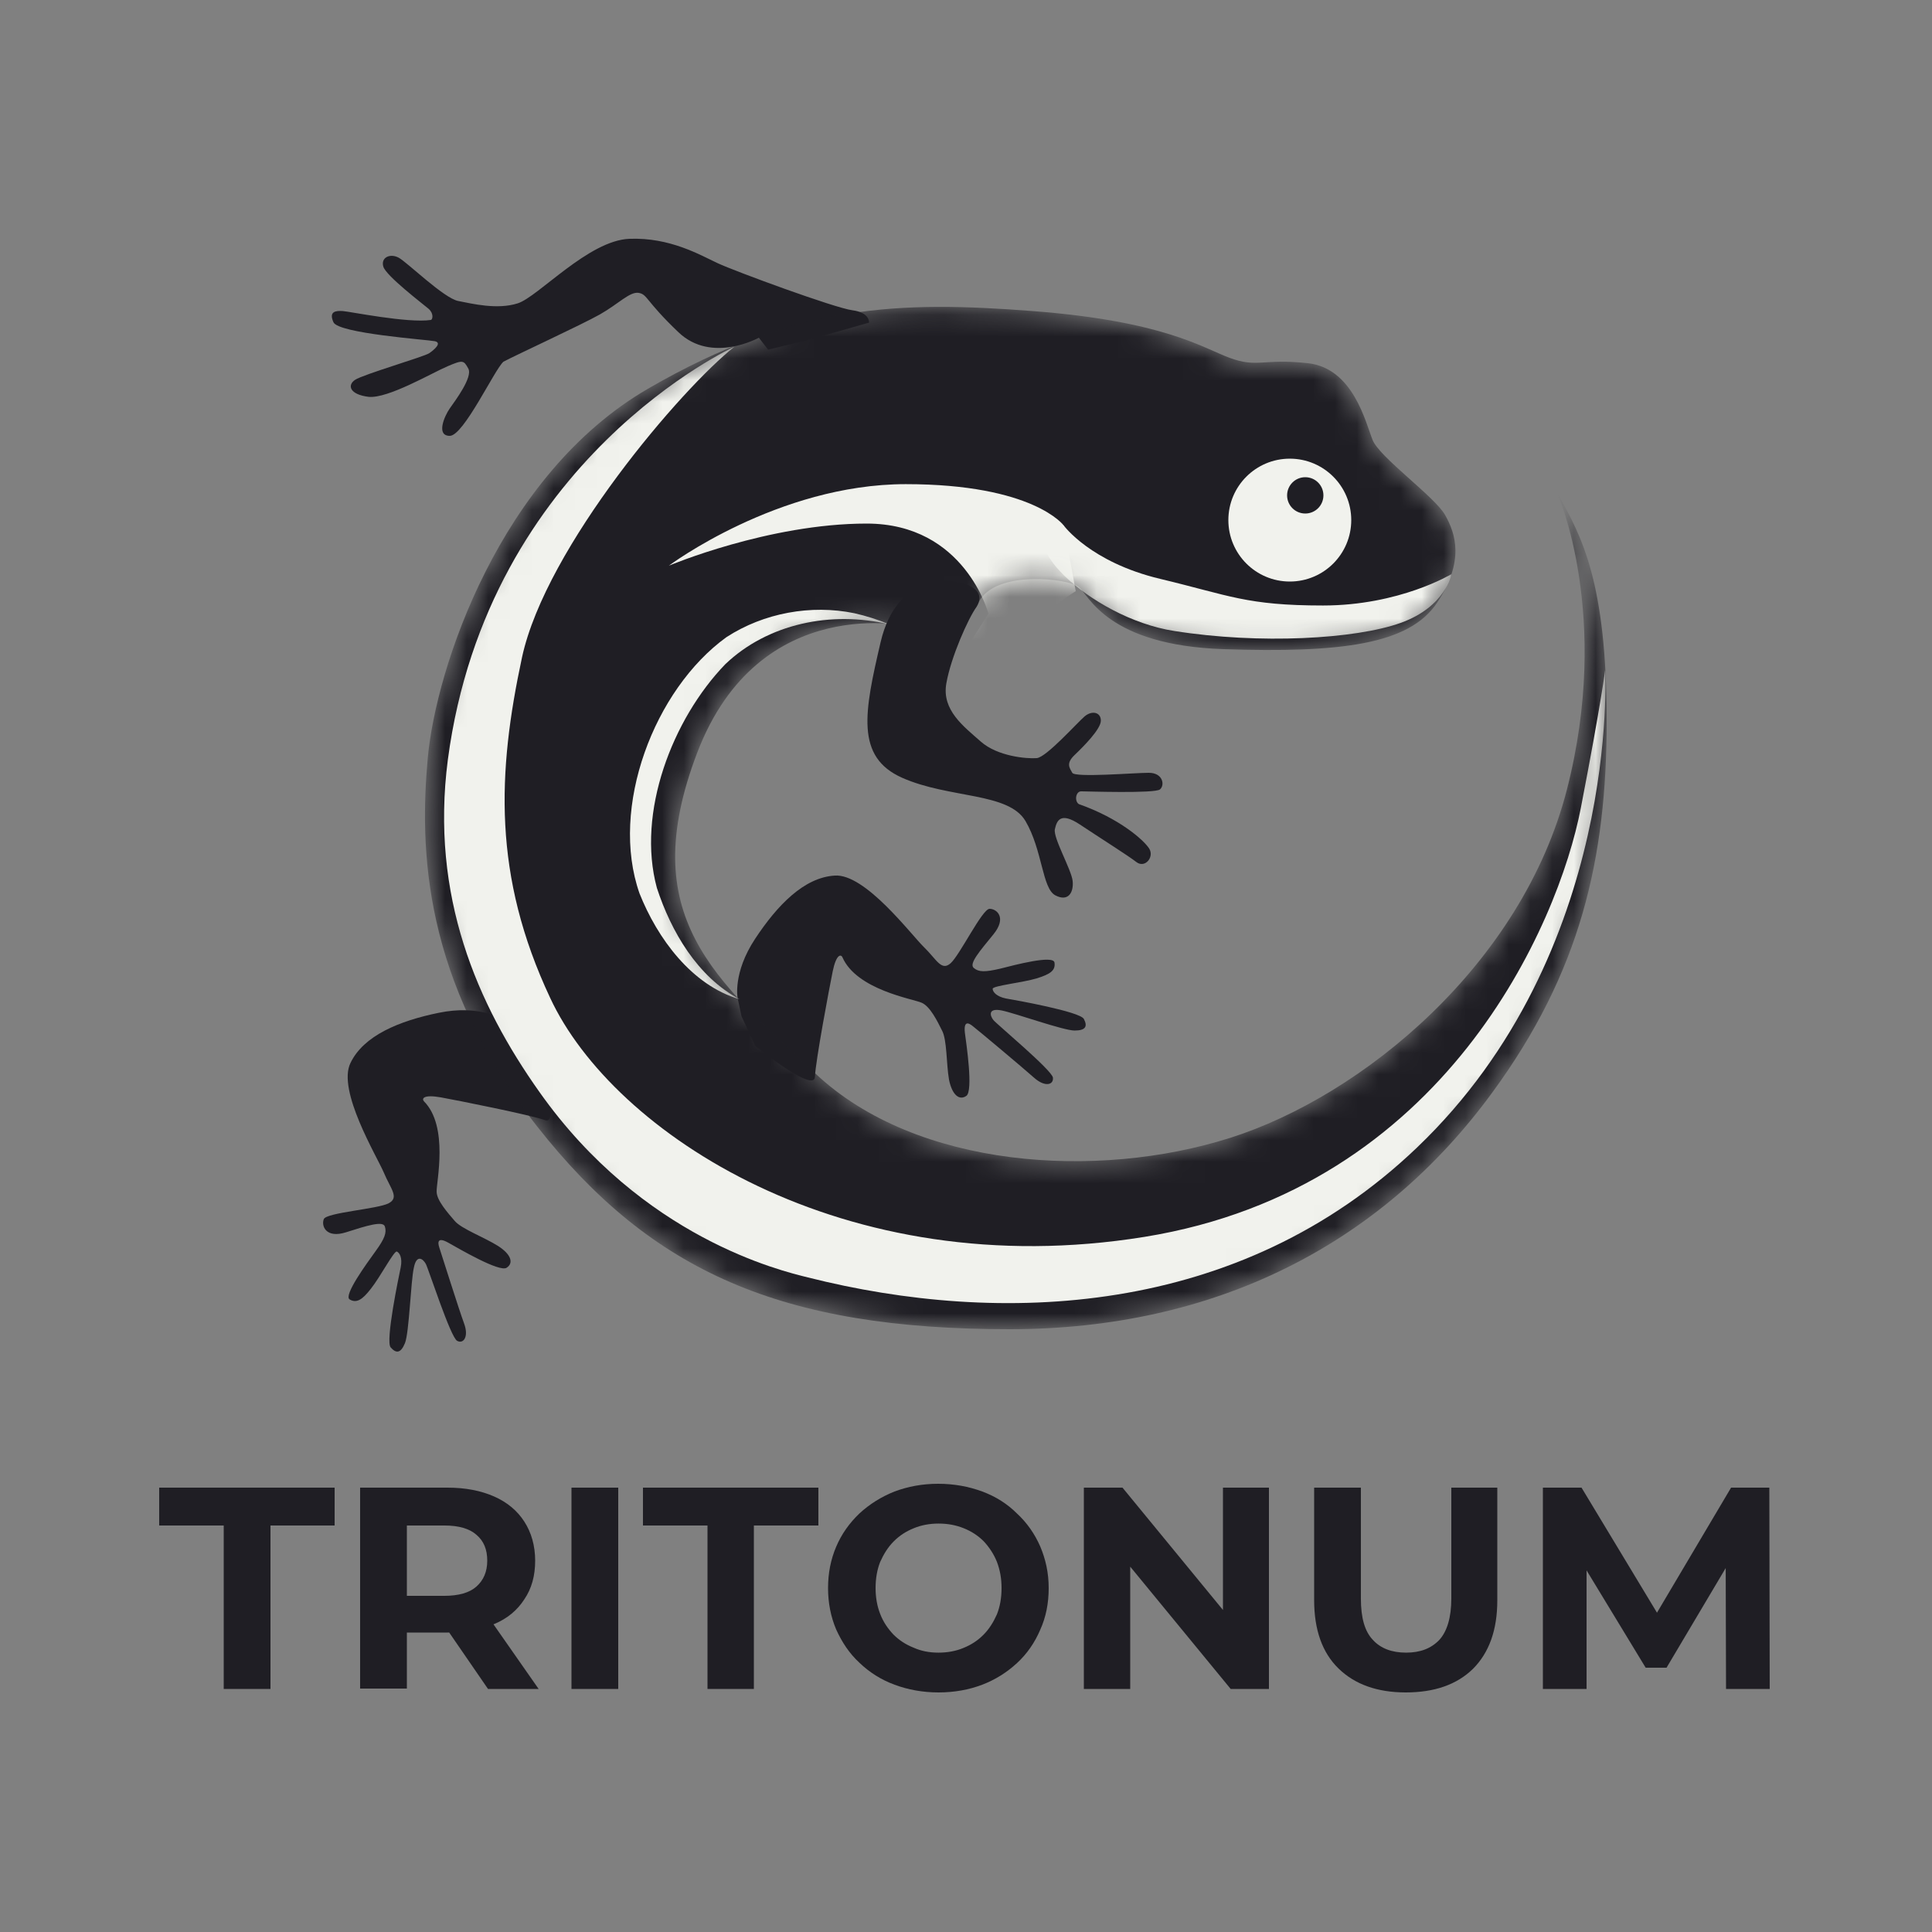
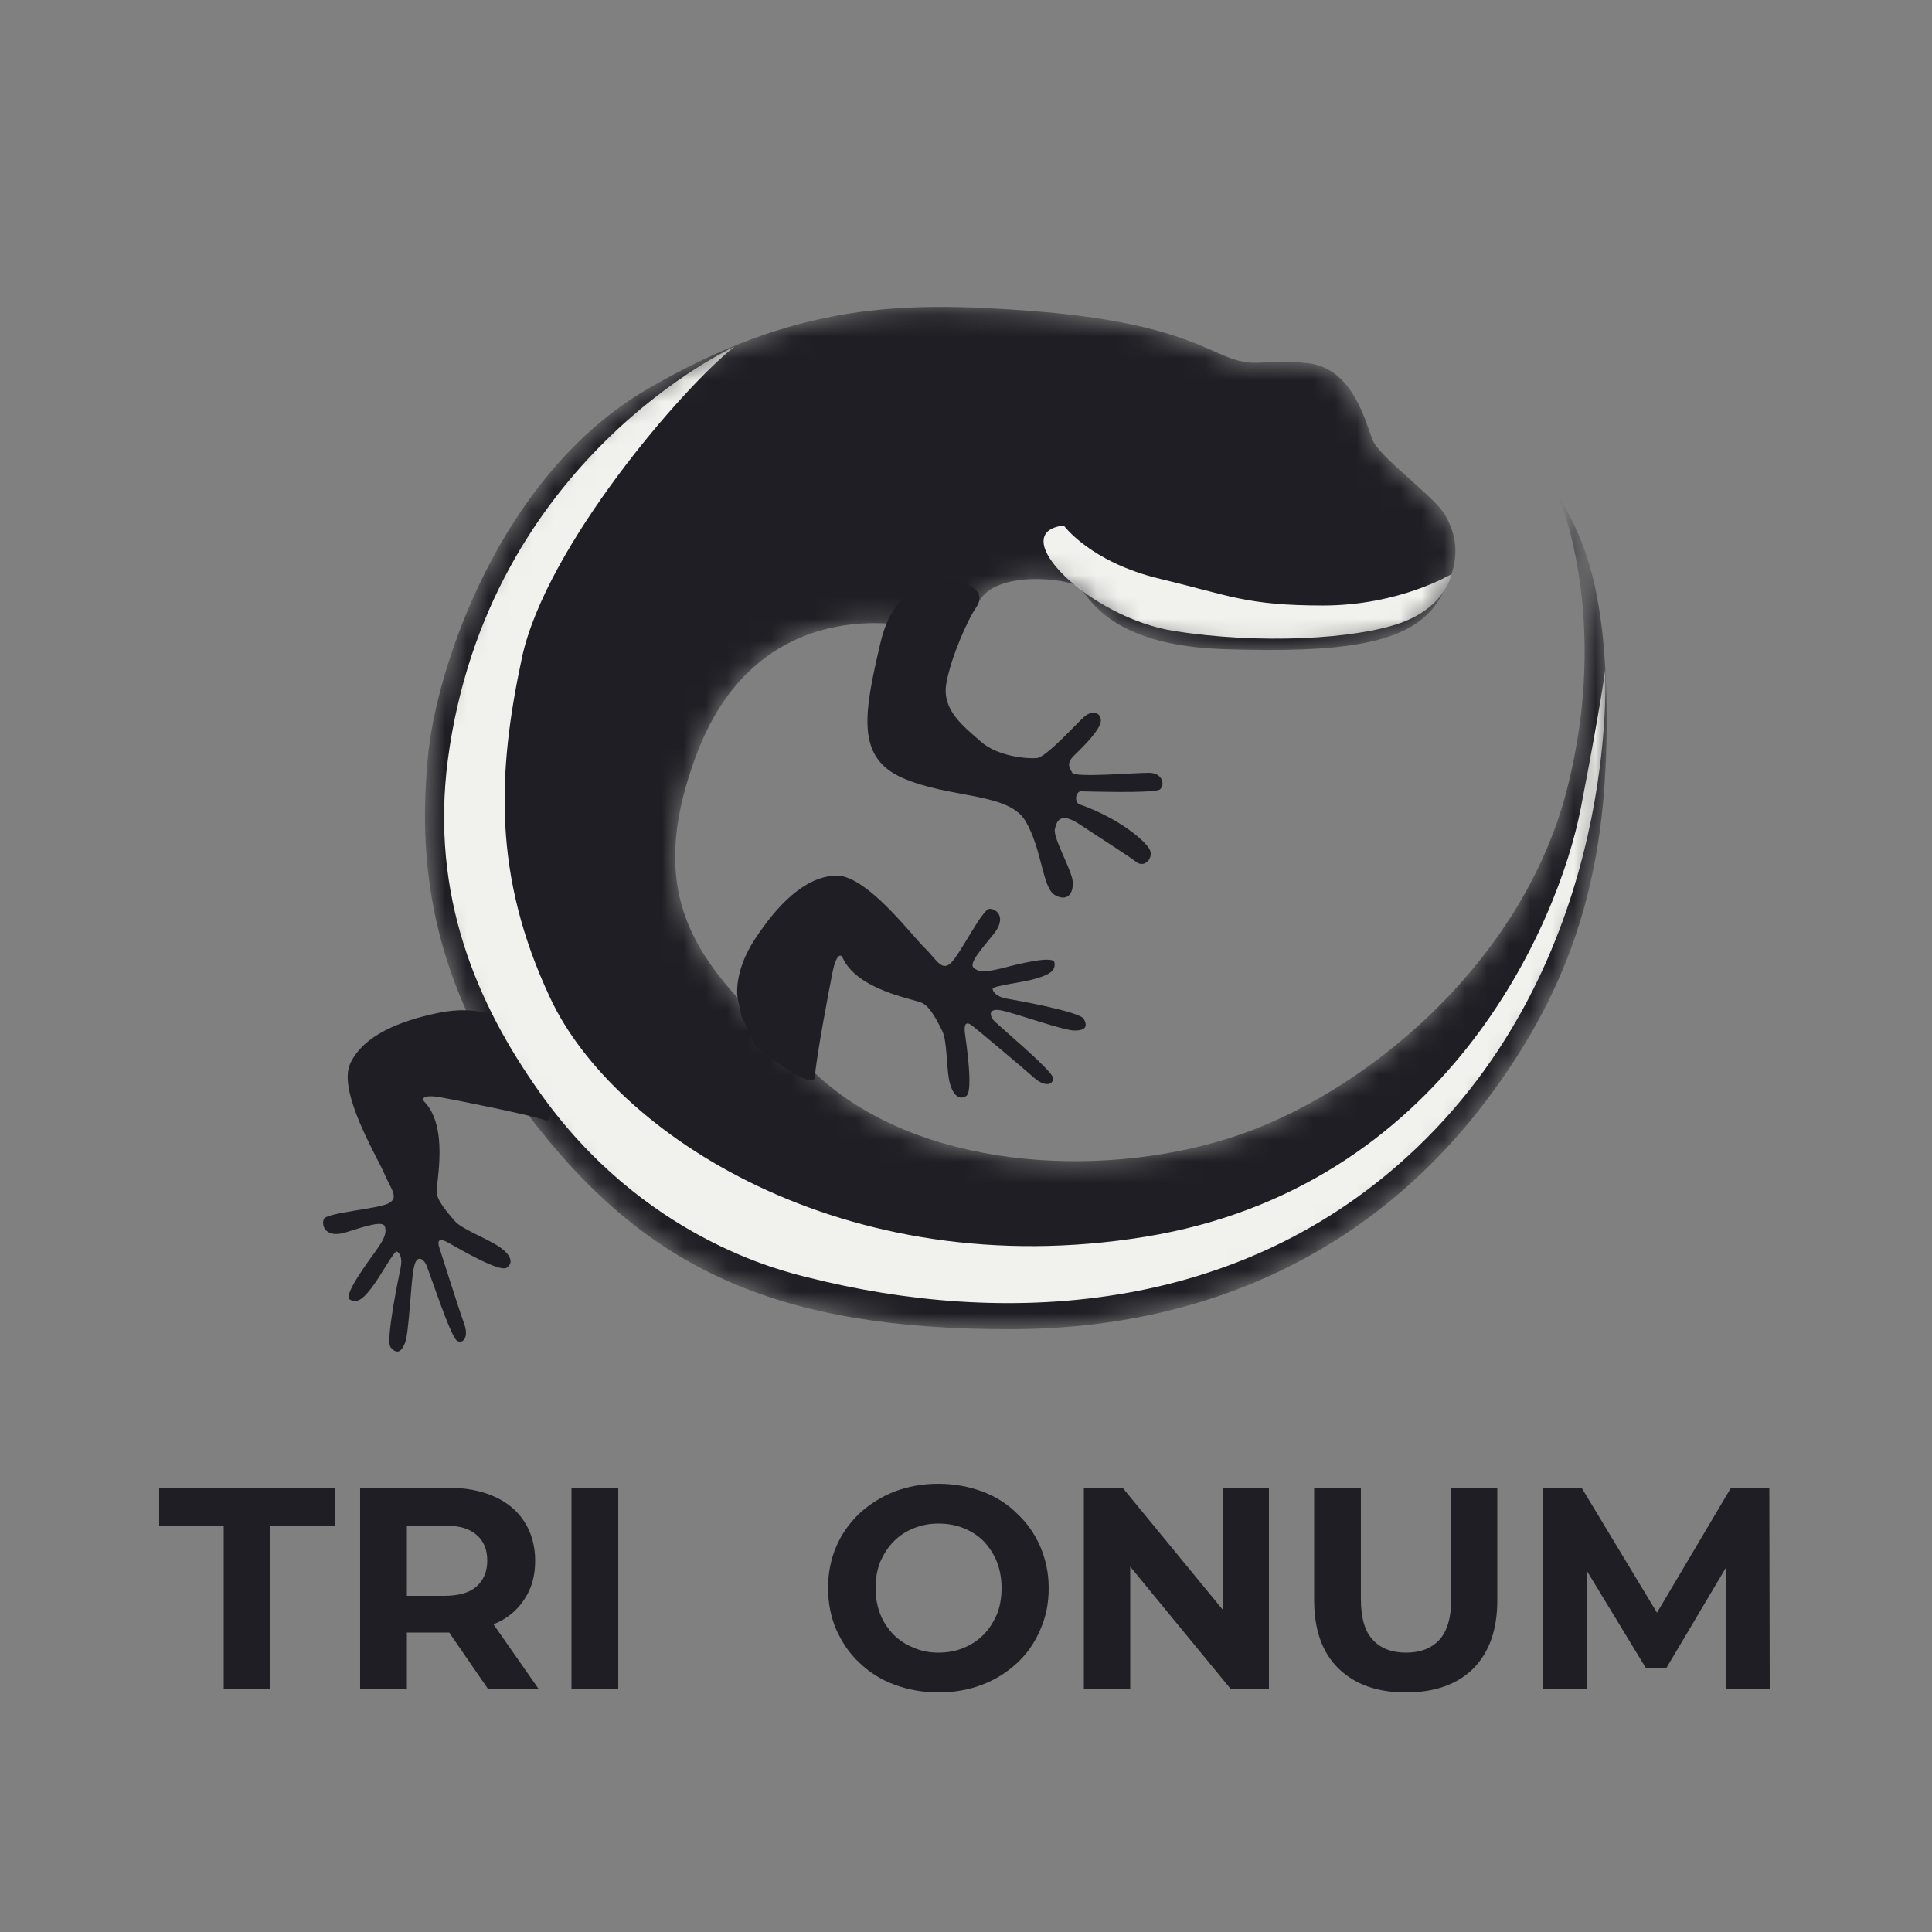
<svg xmlns="http://www.w3.org/2000/svg" width="89" height="89" viewBox="0 0 89 89" fill="none">
  <rect x="0" y="0" width="89" height="89" fill="#808080" stroke="none" />
-   <path d="M34.959 15.557C34.959 15.557 32.788 16.768 31.257 15.308C29.726 13.848 29.833 13.564 29.423 13.492C29.014 13.421 28.48 14.009 27.626 14.489C26.771 14.97 23.799 16.34 23.193 16.661C22.784 17.017 21.36 20.078 20.719 20.078C20.078 20.078 20.47 19.171 20.719 18.815C20.968 18.459 21.787 17.373 21.574 16.981C21.36 16.59 21.324 16.572 20.612 16.875C19.9 17.177 17.871 18.37 16.981 18.281C16.109 18.174 15.984 17.747 16.358 17.497C16.732 17.248 19.544 16.43 19.776 16.269C20.007 16.109 20.381 15.789 20.025 15.717C19.669 15.646 15.593 15.361 15.361 14.845C15.13 14.329 15.486 14.311 15.789 14.329C16.091 14.347 18.797 14.899 19.847 14.739C19.936 14.721 19.989 14.436 19.74 14.222C19.491 14.009 17.782 12.709 17.658 12.282C17.533 11.855 17.978 11.659 18.37 11.873C18.761 12.086 20.452 13.742 21.111 13.866C21.752 13.991 22.909 14.276 23.852 13.973C24.795 13.671 27.109 11.072 28.996 11.001C30.865 10.929 32.254 11.748 33.055 12.122C33.856 12.496 38.448 14.187 39.267 14.293C40.086 14.4 40.032 14.863 40.032 14.863L37.344 15.629L35.386 16.109L34.959 15.557Z" fill="#1F1E24" />
  <path d="M33.98 45.978C33.98 45.978 33.749 44.821 34.781 43.254C35.814 41.688 37.042 40.424 38.448 40.335C39.854 40.228 41.972 43.058 42.56 43.628C43.147 44.198 43.361 44.749 43.788 44.376C44.215 44.002 45.248 41.866 45.586 41.866C45.924 41.866 46.387 42.275 45.764 43.041C45.141 43.806 44.625 44.393 44.856 44.589C45.087 44.785 45.372 44.785 46.066 44.625C46.761 44.447 48.523 43.984 48.576 44.34C48.63 44.696 48.398 44.874 47.757 45.07C47.117 45.266 45.728 45.408 45.728 45.55C45.728 45.693 45.906 45.906 46.333 45.995C46.761 46.067 49.751 46.601 49.929 46.939C50.107 47.277 50.018 47.473 49.502 47.473C48.986 47.473 46.761 46.672 46.138 46.547C45.497 46.423 45.604 46.796 45.764 46.992C45.924 47.188 48.469 49.306 48.505 49.644C48.541 49.983 48.131 50.089 47.633 49.644C47.134 49.199 45.052 47.455 44.82 47.277C44.607 47.099 44.393 47.028 44.447 47.562C44.518 48.096 44.838 50.25 44.518 50.481C44.197 50.712 43.859 50.445 43.717 49.733C43.592 49.021 43.628 47.9 43.396 47.473C43.183 47.046 42.845 46.351 42.453 46.191C42.061 46.013 39.463 45.604 38.804 44.091C38.733 43.948 38.519 43.966 38.359 44.749C38.199 45.533 37.576 48.843 37.54 49.609C37.505 50.374 34.799 48.185 34.799 48.185L34.158 46.814L33.98 45.978Z" fill="#1F1E24" />
  <path d="M23.051 46.921C23.051 46.921 22.054 46.28 20.221 46.654C18.388 47.028 16.75 47.704 16.145 48.968C15.522 50.232 17.355 53.258 17.676 54.005C17.996 54.771 18.405 55.162 17.907 55.429C17.409 55.696 15.041 55.856 14.917 56.159C14.792 56.462 15.006 57.067 15.949 56.764C16.892 56.462 17.64 56.23 17.729 56.497C17.818 56.782 17.729 57.049 17.302 57.636C16.892 58.206 15.807 59.684 16.109 59.861C16.412 60.039 16.679 59.897 17.088 59.363C17.515 58.829 18.156 57.601 18.281 57.654C18.405 57.708 18.548 57.939 18.459 58.384C18.37 58.811 17.747 61.784 17.996 62.069C18.245 62.353 18.459 62.353 18.655 61.873C18.85 61.392 18.922 59.025 19.064 58.402C19.189 57.761 19.491 57.992 19.616 58.224C19.74 58.455 20.755 61.606 21.058 61.766C21.342 61.926 21.609 61.588 21.378 60.965C21.147 60.342 20.328 57.743 20.239 57.476C20.15 57.209 20.168 56.978 20.648 57.245C21.129 57.512 22.998 58.615 23.336 58.402C23.674 58.188 23.55 57.779 22.927 57.387C22.304 56.996 21.253 56.604 20.951 56.248C20.648 55.892 20.114 55.305 20.114 54.895C20.096 54.468 20.684 51.887 19.527 50.73C19.42 50.605 19.509 50.41 20.31 50.552C21.093 50.694 24.404 51.353 25.116 51.602C25.828 51.852 24.831 48.541 24.831 48.541L23.799 47.437L23.051 46.921Z" fill="#1F1E24" />
  <mask id="mask0_56_196" style="mask-type:luminance" maskUnits="userSpaceOnUse" x="19" y="14" width="56" height="48">
    <path d="M71.752 22.748C71.752 22.748 74.244 28.355 72.179 36.383C70.115 44.411 62.781 50.481 56.658 52.421C50.535 54.361 42.222 53.827 37.576 49.466C32.93 45.105 29.246 42.222 32.111 34.692C34.977 27.163 41.99 28.872 41.99 28.872C41.99 28.872 44.304 29.21 45.088 27.733C45.853 26.237 49.235 26.647 49.698 27.038C50.161 27.43 51.015 29.726 56.373 29.904C61.766 30.082 64.917 29.691 66.198 27.768C67.48 25.846 67.053 24.582 66.572 23.727C66.092 22.873 63.529 21.058 63.226 20.256C62.906 19.456 62.336 16.963 60.253 16.732C58.171 16.501 57.939 16.963 56.64 16.483C55.358 16.002 53.596 14.792 47.562 14.329C41.528 13.866 36.668 13.955 29.851 17.907C23.034 21.858 20.079 30.776 19.705 34.924C19.331 39.071 19.456 45.159 24.742 51.887C30.029 58.615 36.028 61.232 46.512 61.232C55.91 61.232 63.6 57.387 68.762 50.303C72.802 44.785 74.013 39.569 74.013 33.215C74.013 26.86 72.874 24.706 71.752 22.748Z" fill="white" />
  </mask>
  <g mask="url(#mask0_56_196)">
    <path d="M71.752 22.748C71.752 22.748 74.244 28.355 72.179 36.383C70.115 44.411 62.781 50.481 56.658 52.421C50.535 54.361 42.222 53.827 37.576 49.466C32.93 45.105 29.246 42.222 32.111 34.692C34.977 27.163 41.99 28.872 41.99 28.872C41.99 28.872 44.304 29.21 45.088 27.733C45.853 26.237 49.235 26.647 49.698 27.038C50.161 27.43 51.015 29.726 56.373 29.904C61.766 30.082 64.917 29.691 66.198 27.768C67.48 25.846 67.053 24.582 66.572 23.727C66.092 22.873 63.529 21.058 63.226 20.256C62.906 19.456 62.336 16.963 60.253 16.732C58.171 16.501 57.939 16.963 56.64 16.483C55.358 16.002 53.596 14.792 47.562 14.329C41.528 13.866 36.668 13.955 29.851 17.907C23.034 21.858 20.079 30.776 19.705 34.924C19.331 39.071 19.456 45.159 24.742 51.887C30.029 58.615 36.028 61.232 46.512 61.232C55.91 61.232 63.6 57.387 68.762 50.303C72.802 44.785 74.013 39.569 74.013 33.215C74.013 26.86 72.874 24.706 71.752 22.748Z" fill="#1F1E24" />
  </g>
  <mask id="mask1_56_196" style="mask-type:luminance" maskUnits="userSpaceOnUse" x="19" y="14" width="56" height="48">
-     <path d="M71.752 22.748C71.752 22.748 74.244 28.355 72.179 36.383C70.115 44.411 62.781 50.481 56.658 52.421C50.535 54.361 42.222 53.827 37.576 49.466C32.93 45.105 29.246 42.222 32.111 34.692C34.977 27.163 41.99 28.872 41.99 28.872C41.99 28.872 44.304 29.21 45.088 27.733C45.853 26.237 49.235 26.647 49.698 27.038C50.161 27.43 51.015 29.726 56.373 29.904C61.766 30.082 64.917 29.691 66.198 27.768C67.48 25.846 67.053 24.582 66.572 23.727C66.092 22.873 63.529 21.058 63.226 20.256C62.906 19.456 62.336 16.963 60.253 16.732C58.171 16.501 57.939 16.963 56.64 16.483C55.358 16.002 53.596 14.792 47.562 14.329C41.528 13.866 36.668 13.955 29.851 17.907C23.034 21.858 20.079 30.776 19.705 34.924C19.331 39.071 19.456 45.159 24.742 51.887C30.029 58.615 36.028 61.232 46.512 61.232C55.91 61.232 63.6 57.387 68.762 50.303C72.802 44.785 74.013 39.569 74.013 33.215C74.013 26.86 72.874 24.706 71.752 22.748Z" fill="white" />
-   </mask>
+     </mask>
  <g mask="url(#mask1_56_196)">
    <path d="M45.533 28.267C45.533 28.267 44.447 24.119 39.926 24.119C35.404 24.119 30.812 26.059 30.812 26.059C30.812 26.059 35.832 22.303 41.723 22.303C47.615 22.303 49.004 24.208 49.004 24.208L49.555 27.234C49.555 27.234 46.885 28.872 45.515 30.883C45.052 31.559 44.126 31.631 43.308 31.773" fill="#F1F2ED" />
  </g>
  <mask id="mask2_56_196" style="mask-type:luminance" maskUnits="userSpaceOnUse" x="19" y="14" width="56" height="48">
    <path d="M71.752 22.748C71.752 22.748 74.244 28.355 72.179 36.383C70.115 44.411 62.781 50.481 56.658 52.421C50.535 54.361 42.222 53.827 37.576 49.466C32.93 45.105 29.246 42.222 32.111 34.692C34.977 27.163 41.99 28.872 41.99 28.872C41.99 28.872 44.304 29.21 45.088 27.733C45.853 26.237 49.235 26.647 49.698 27.038C50.161 27.43 51.015 29.726 56.373 29.904C61.766 30.082 64.917 29.691 66.198 27.768C67.48 25.846 67.053 24.582 66.572 23.727C66.092 22.873 63.529 21.058 63.226 20.256C62.906 19.456 62.336 16.963 60.253 16.732C58.171 16.501 57.939 16.963 56.64 16.483C55.358 16.002 53.596 14.792 47.562 14.329C41.528 13.866 36.668 13.955 29.851 17.907C23.034 21.858 20.079 30.776 19.705 34.924C19.331 39.071 19.456 45.159 24.742 51.887C30.029 58.615 36.028 61.232 46.512 61.232C55.91 61.232 63.6 57.387 68.762 50.303C72.802 44.785 74.013 39.569 74.013 33.215C74.013 26.86 72.874 24.706 71.752 22.748Z" fill="white" />
  </mask>
  <g mask="url(#mask2_56_196)">
    <path d="M49.004 24.208C49.004 24.208 50.232 25.899 53.436 26.664C56.64 27.43 57.423 27.893 60.947 27.893C64.472 27.893 66.857 26.451 66.857 26.451C66.857 26.451 66.608 27.946 64.525 28.694C62.443 29.441 58.028 29.69 54.094 29.067C50.178 28.462 46.227 24.528 49.004 24.208Z" fill="#F1F2ED" />
  </g>
  <mask id="mask3_56_196" style="mask-type:luminance" maskUnits="userSpaceOnUse" x="19" y="14" width="56" height="48">
    <path d="M71.752 22.748C71.752 22.748 74.244 28.355 72.179 36.383C70.115 44.411 62.781 50.481 56.658 52.421C50.535 54.361 42.222 53.827 37.576 49.466C32.93 45.105 29.246 42.222 32.111 34.692C34.977 27.163 41.99 28.872 41.99 28.872C41.99 28.872 44.304 29.21 45.088 27.733C45.853 26.237 49.235 26.647 49.698 27.038C50.161 27.43 51.015 29.726 56.373 29.904C61.766 30.082 64.917 29.691 66.198 27.768C67.48 25.846 67.053 24.582 66.572 23.727C66.092 22.873 63.529 21.058 63.226 20.256C62.906 19.456 62.336 16.963 60.253 16.732C58.171 16.501 57.939 16.963 56.64 16.483C55.358 16.002 53.596 14.792 47.562 14.329C41.528 13.866 36.668 13.955 29.851 17.907C23.034 21.858 20.079 30.776 19.705 34.924C19.331 39.071 19.456 45.159 24.742 51.887C30.029 58.615 36.028 61.232 46.512 61.232C55.91 61.232 63.6 57.387 68.762 50.303C72.802 44.785 74.013 39.569 74.013 33.215C74.013 26.86 72.874 24.706 71.752 22.748Z" fill="white" />
  </mask>
  <g mask="url(#mask3_56_196)">
    <path d="M33.838 15.967C33.838 15.967 22.464 21.129 20.631 34.995C19.812 41.278 21.983 46.262 24.849 50.303C29.602 57.031 35.992 58.544 37.22 58.847C46.031 61.072 57.067 60.716 65.273 52.866C74.689 43.877 73.942 30.865 73.942 30.865C73.942 30.865 73.799 32.165 72.82 37.238C71.788 42.56 66.59 54.735 52.724 56.978C38.858 59.221 28.231 52.172 25.348 45.978C22.695 40.335 22.909 35.582 24.048 30.278C25.152 25.187 31.417 17.871 33.838 15.967Z" fill="#F1F2ED" />
  </g>
  <mask id="mask4_56_196" style="mask-type:luminance" maskUnits="userSpaceOnUse" x="19" y="14" width="56" height="48">
-     <path d="M71.752 22.748C71.752 22.748 74.244 28.355 72.179 36.383C70.115 44.411 62.781 50.481 56.658 52.421C50.535 54.361 42.222 53.827 37.576 49.466C32.93 45.105 29.246 42.222 32.111 34.692C34.977 27.163 41.99 28.872 41.99 28.872C41.99 28.872 44.304 29.21 45.088 27.733C45.853 26.237 49.235 26.647 49.698 27.038C50.161 27.43 51.015 29.726 56.373 29.904C61.766 30.082 64.917 29.691 66.198 27.768C67.48 25.846 67.053 24.582 66.572 23.727C66.092 22.873 63.529 21.058 63.226 20.256C62.906 19.456 62.336 16.963 60.253 16.732C58.171 16.501 57.939 16.963 56.64 16.483C55.358 16.002 53.596 14.792 47.562 14.329C41.528 13.866 36.668 13.955 29.851 17.907C23.034 21.858 20.079 30.776 19.705 34.924C19.331 39.071 19.456 45.159 24.742 51.887C30.029 58.615 36.028 61.232 46.512 61.232C55.91 61.232 63.6 57.387 68.762 50.303C72.802 44.785 74.013 39.569 74.013 33.215C74.013 26.86 72.874 24.706 71.752 22.748Z" fill="white" />
-   </mask>
+     </mask>
  <g mask="url(#mask4_56_196)">
    <path d="M59.417 26.789C60.98 26.789 62.247 25.522 62.247 23.959C62.247 22.396 60.98 21.129 59.417 21.129C57.853 21.129 56.586 22.396 56.586 23.959C56.586 25.522 57.853 26.789 59.417 26.789Z" fill="#F1F2ED" />
  </g>
  <mask id="mask5_56_196" style="mask-type:luminance" maskUnits="userSpaceOnUse" x="19" y="14" width="56" height="48">
-     <path d="M71.752 22.748C71.752 22.748 74.244 28.355 72.179 36.383C70.115 44.411 62.781 50.481 56.658 52.421C50.535 54.361 42.222 53.827 37.576 49.466C32.93 45.105 29.246 42.222 32.111 34.692C34.977 27.163 41.99 28.872 41.99 28.872C41.99 28.872 44.304 29.21 45.088 27.733C45.853 26.237 49.235 26.647 49.698 27.038C50.161 27.43 51.015 29.726 56.373 29.904C61.766 30.082 64.917 29.691 66.198 27.768C67.48 25.846 67.053 24.582 66.572 23.727C66.092 22.873 63.529 21.058 63.226 20.256C62.906 19.456 62.336 16.963 60.253 16.732C58.171 16.501 57.939 16.963 56.64 16.483C55.358 16.002 53.596 14.792 47.562 14.329C41.528 13.866 36.668 13.955 29.851 17.907C23.034 21.858 20.079 30.776 19.705 34.924C19.331 39.071 19.456 45.159 24.742 51.887C30.029 58.615 36.028 61.232 46.512 61.232C55.91 61.232 63.6 57.387 68.762 50.303C72.802 44.785 74.013 39.569 74.013 33.215C74.013 26.86 72.874 24.706 71.752 22.748Z" fill="white" />
+     <path d="M71.752 22.748C71.752 22.748 74.244 28.355 72.179 36.383C70.115 44.411 62.781 50.481 56.658 52.421C50.535 54.361 42.222 53.827 37.576 49.466C32.93 45.105 29.246 42.222 32.111 34.692C34.977 27.163 41.99 28.872 41.99 28.872C45.853 26.237 49.235 26.647 49.698 27.038C50.161 27.43 51.015 29.726 56.373 29.904C61.766 30.082 64.917 29.691 66.198 27.768C67.48 25.846 67.053 24.582 66.572 23.727C66.092 22.873 63.529 21.058 63.226 20.256C62.906 19.456 62.336 16.963 60.253 16.732C58.171 16.501 57.939 16.963 56.64 16.483C55.358 16.002 53.596 14.792 47.562 14.329C41.528 13.866 36.668 13.955 29.851 17.907C23.034 21.858 20.079 30.776 19.705 34.924C19.331 39.071 19.456 45.159 24.742 51.887C30.029 58.615 36.028 61.232 46.512 61.232C55.91 61.232 63.6 57.387 68.762 50.303C72.802 44.785 74.013 39.569 74.013 33.215C74.013 26.86 72.874 24.706 71.752 22.748Z" fill="white" />
  </mask>
  <g mask="url(#mask5_56_196)">
-     <path d="M34.07 46.031C31.862 45.39 30.278 43.218 29.459 41.154C28.071 37.202 30.136 31.755 33.464 29.352C35.191 28.231 37.363 27.839 39.356 28.249C39.908 28.373 40.46 28.551 40.976 28.765C38.288 28.124 35.369 28.729 33.411 30.598C30.972 33.126 29.317 37.434 30.26 40.904C30.919 42.916 32.129 44.998 34.07 46.031Z" fill="#F1F2ED" />
-   </g>
+     </g>
  <mask id="mask6_56_196" style="mask-type:luminance" maskUnits="userSpaceOnUse" x="19" y="14" width="56" height="48">
    <path d="M71.752 22.748C71.752 22.748 74.244 28.355 72.179 36.383C70.115 44.411 62.781 50.481 56.658 52.421C50.535 54.361 42.222 53.827 37.576 49.466C32.93 45.105 29.246 42.222 32.111 34.692C34.977 27.163 41.99 28.872 41.99 28.872C41.99 28.872 44.304 29.21 45.088 27.733C45.853 26.237 49.235 26.647 49.698 27.038C50.161 27.43 51.015 29.726 56.373 29.904C61.766 30.082 64.917 29.691 66.198 27.768C67.48 25.846 67.053 24.582 66.572 23.727C66.092 22.873 63.529 21.058 63.226 20.256C62.906 19.456 62.336 16.963 60.253 16.732C58.171 16.501 57.939 16.963 56.64 16.483C55.358 16.002 53.596 14.792 47.562 14.329C41.528 13.866 36.668 13.955 29.851 17.907C23.034 21.858 20.079 30.776 19.705 34.924C19.331 39.071 19.456 45.159 24.742 51.887C30.029 58.615 36.028 61.232 46.512 61.232C55.91 61.232 63.6 57.387 68.762 50.303C72.802 44.785 74.013 39.569 74.013 33.215C74.013 26.86 72.874 24.706 71.752 22.748Z" fill="white" />
  </mask>
  <g mask="url(#mask6_56_196)">
    <path d="M60.129 23.656C60.591 23.656 60.965 23.282 60.965 22.82C60.965 22.358 60.591 21.983 60.129 21.983C59.666 21.983 59.292 22.358 59.292 22.82C59.292 23.282 59.666 23.656 60.129 23.656Z" fill="#1F1E24" />
  </g>
  <path d="M43.824 26.771C43.824 26.771 41.314 26.38 40.566 29.584C39.819 32.788 39.392 34.87 41.563 35.831C43.735 36.793 46.458 36.49 47.242 37.825C48.025 39.16 48.007 40.922 48.612 41.243C49.217 41.563 49.467 41.1 49.413 40.584C49.36 40.068 48.505 38.59 48.594 38.199C48.683 37.807 48.843 37.38 49.751 37.985C50.659 38.59 51.959 39.409 52.35 39.712C52.742 40.014 53.187 39.48 52.938 39.089C52.688 38.697 51.567 37.7 49.698 37.042C49.484 36.899 49.556 36.454 49.805 36.454C50.054 36.454 53.205 36.561 53.436 36.365C53.667 36.17 53.578 35.6 52.92 35.6C52.261 35.6 49.52 35.831 49.395 35.6C49.271 35.369 49.093 35.173 49.502 34.781C49.911 34.39 50.712 33.589 50.712 33.197C50.712 32.805 50.303 32.716 49.965 33.001C49.627 33.286 48.203 34.888 47.758 34.924C47.313 34.959 45.96 34.852 45.177 34.158C44.394 33.464 43.379 32.716 43.593 31.488C43.806 30.26 44.607 28.48 44.981 27.964C45.319 27.43 45.07 26.931 43.824 26.771Z" fill="#1F1E24" />
  <path d="M10.306 77.804V70.274H7.333V68.53H15.415V70.274H12.46V77.804H10.306Z" fill="#1F1E24" />
  <path d="M16.589 77.804V68.53H20.612C21.449 68.53 22.161 68.672 22.766 68.939C23.371 69.206 23.834 69.598 24.154 70.096C24.475 70.595 24.653 71.2 24.653 71.894C24.653 72.588 24.493 73.176 24.154 73.674C23.834 74.173 23.371 74.564 22.766 74.813C22.161 75.08 21.449 75.205 20.612 75.205H17.782L18.743 74.262V77.786H16.589V77.804ZM18.725 74.529L17.764 73.514H20.47C21.128 73.514 21.627 73.372 21.947 73.087C22.268 72.802 22.446 72.41 22.446 71.894C22.446 71.378 22.285 70.986 21.947 70.702C21.627 70.417 21.128 70.274 20.47 70.274H17.782L18.743 69.26V74.529H18.725ZM22.481 77.804L20.167 74.44H22.463L24.813 77.804H22.481Z" fill="#1F1E24" />
  <path d="M26.326 77.804V68.53H28.48V77.804H26.326Z" fill="#1F1E24" />
-   <path d="M32.592 77.804V70.274H29.619V68.53H37.7V70.274H34.728V77.804H32.592Z" fill="#1F1E24" />
  <path d="M43.236 77.964C42.507 77.964 41.83 77.839 41.207 77.608C40.584 77.377 40.05 77.038 39.587 76.593C39.124 76.166 38.786 75.65 38.519 75.063C38.27 74.475 38.145 73.835 38.145 73.158C38.145 72.464 38.27 71.841 38.519 71.253C38.769 70.666 39.124 70.168 39.587 69.723C40.05 69.296 40.584 68.957 41.207 68.708C41.83 68.477 42.489 68.352 43.218 68.352C43.948 68.352 44.625 68.477 45.248 68.708C45.871 68.939 46.405 69.278 46.85 69.723C47.312 70.15 47.669 70.666 47.918 71.236C48.167 71.823 48.309 72.446 48.309 73.158C48.309 73.852 48.185 74.493 47.918 75.08C47.669 75.668 47.312 76.184 46.85 76.611C46.387 77.038 45.853 77.377 45.248 77.608C44.642 77.839 43.966 77.964 43.236 77.964ZM43.236 76.131C43.646 76.131 44.037 76.059 44.376 75.917C44.731 75.775 45.034 75.579 45.301 75.312C45.568 75.045 45.764 74.724 45.924 74.368C46.066 74.012 46.138 73.603 46.138 73.158C46.138 72.713 46.066 72.322 45.924 71.948C45.782 71.592 45.568 71.271 45.319 71.004C45.052 70.737 44.749 70.541 44.393 70.399C44.037 70.257 43.663 70.185 43.236 70.185C42.827 70.185 42.435 70.257 42.097 70.399C41.741 70.541 41.438 70.737 41.172 71.004C40.904 71.271 40.709 71.592 40.548 71.948C40.406 72.304 40.335 72.713 40.335 73.158C40.335 73.585 40.406 73.995 40.548 74.351C40.691 74.725 40.904 75.027 41.154 75.294C41.421 75.561 41.723 75.757 42.079 75.899C42.435 76.059 42.809 76.131 43.236 76.131Z" fill="#1F1E24" />
  <path d="M49.929 77.804V68.53H51.709L57.191 75.205H56.337V68.53H58.455V77.804H56.693L51.21 71.129H52.065V77.804H49.929Z" fill="#1F1E24" />
  <path d="M64.756 77.964C63.439 77.964 62.407 77.59 61.659 76.86C60.911 76.131 60.538 75.08 60.538 73.71V68.53H62.691V73.639C62.691 74.529 62.869 75.152 63.243 75.543C63.599 75.935 64.115 76.131 64.774 76.131C65.433 76.131 65.931 75.935 66.305 75.543C66.661 75.152 66.857 74.511 66.857 73.639V68.53H68.975V73.728C68.975 75.08 68.601 76.131 67.853 76.878C67.106 77.608 66.073 77.964 64.756 77.964Z" fill="#1F1E24" />
  <path d="M71.075 77.804V68.53H72.855L76.807 75.08H75.863L79.744 68.53H81.506L81.524 77.804H79.512L79.495 71.609H79.868L76.771 76.825H75.81L72.642 71.609H73.087V77.804H71.075Z" fill="#1F1E24" />
</svg>